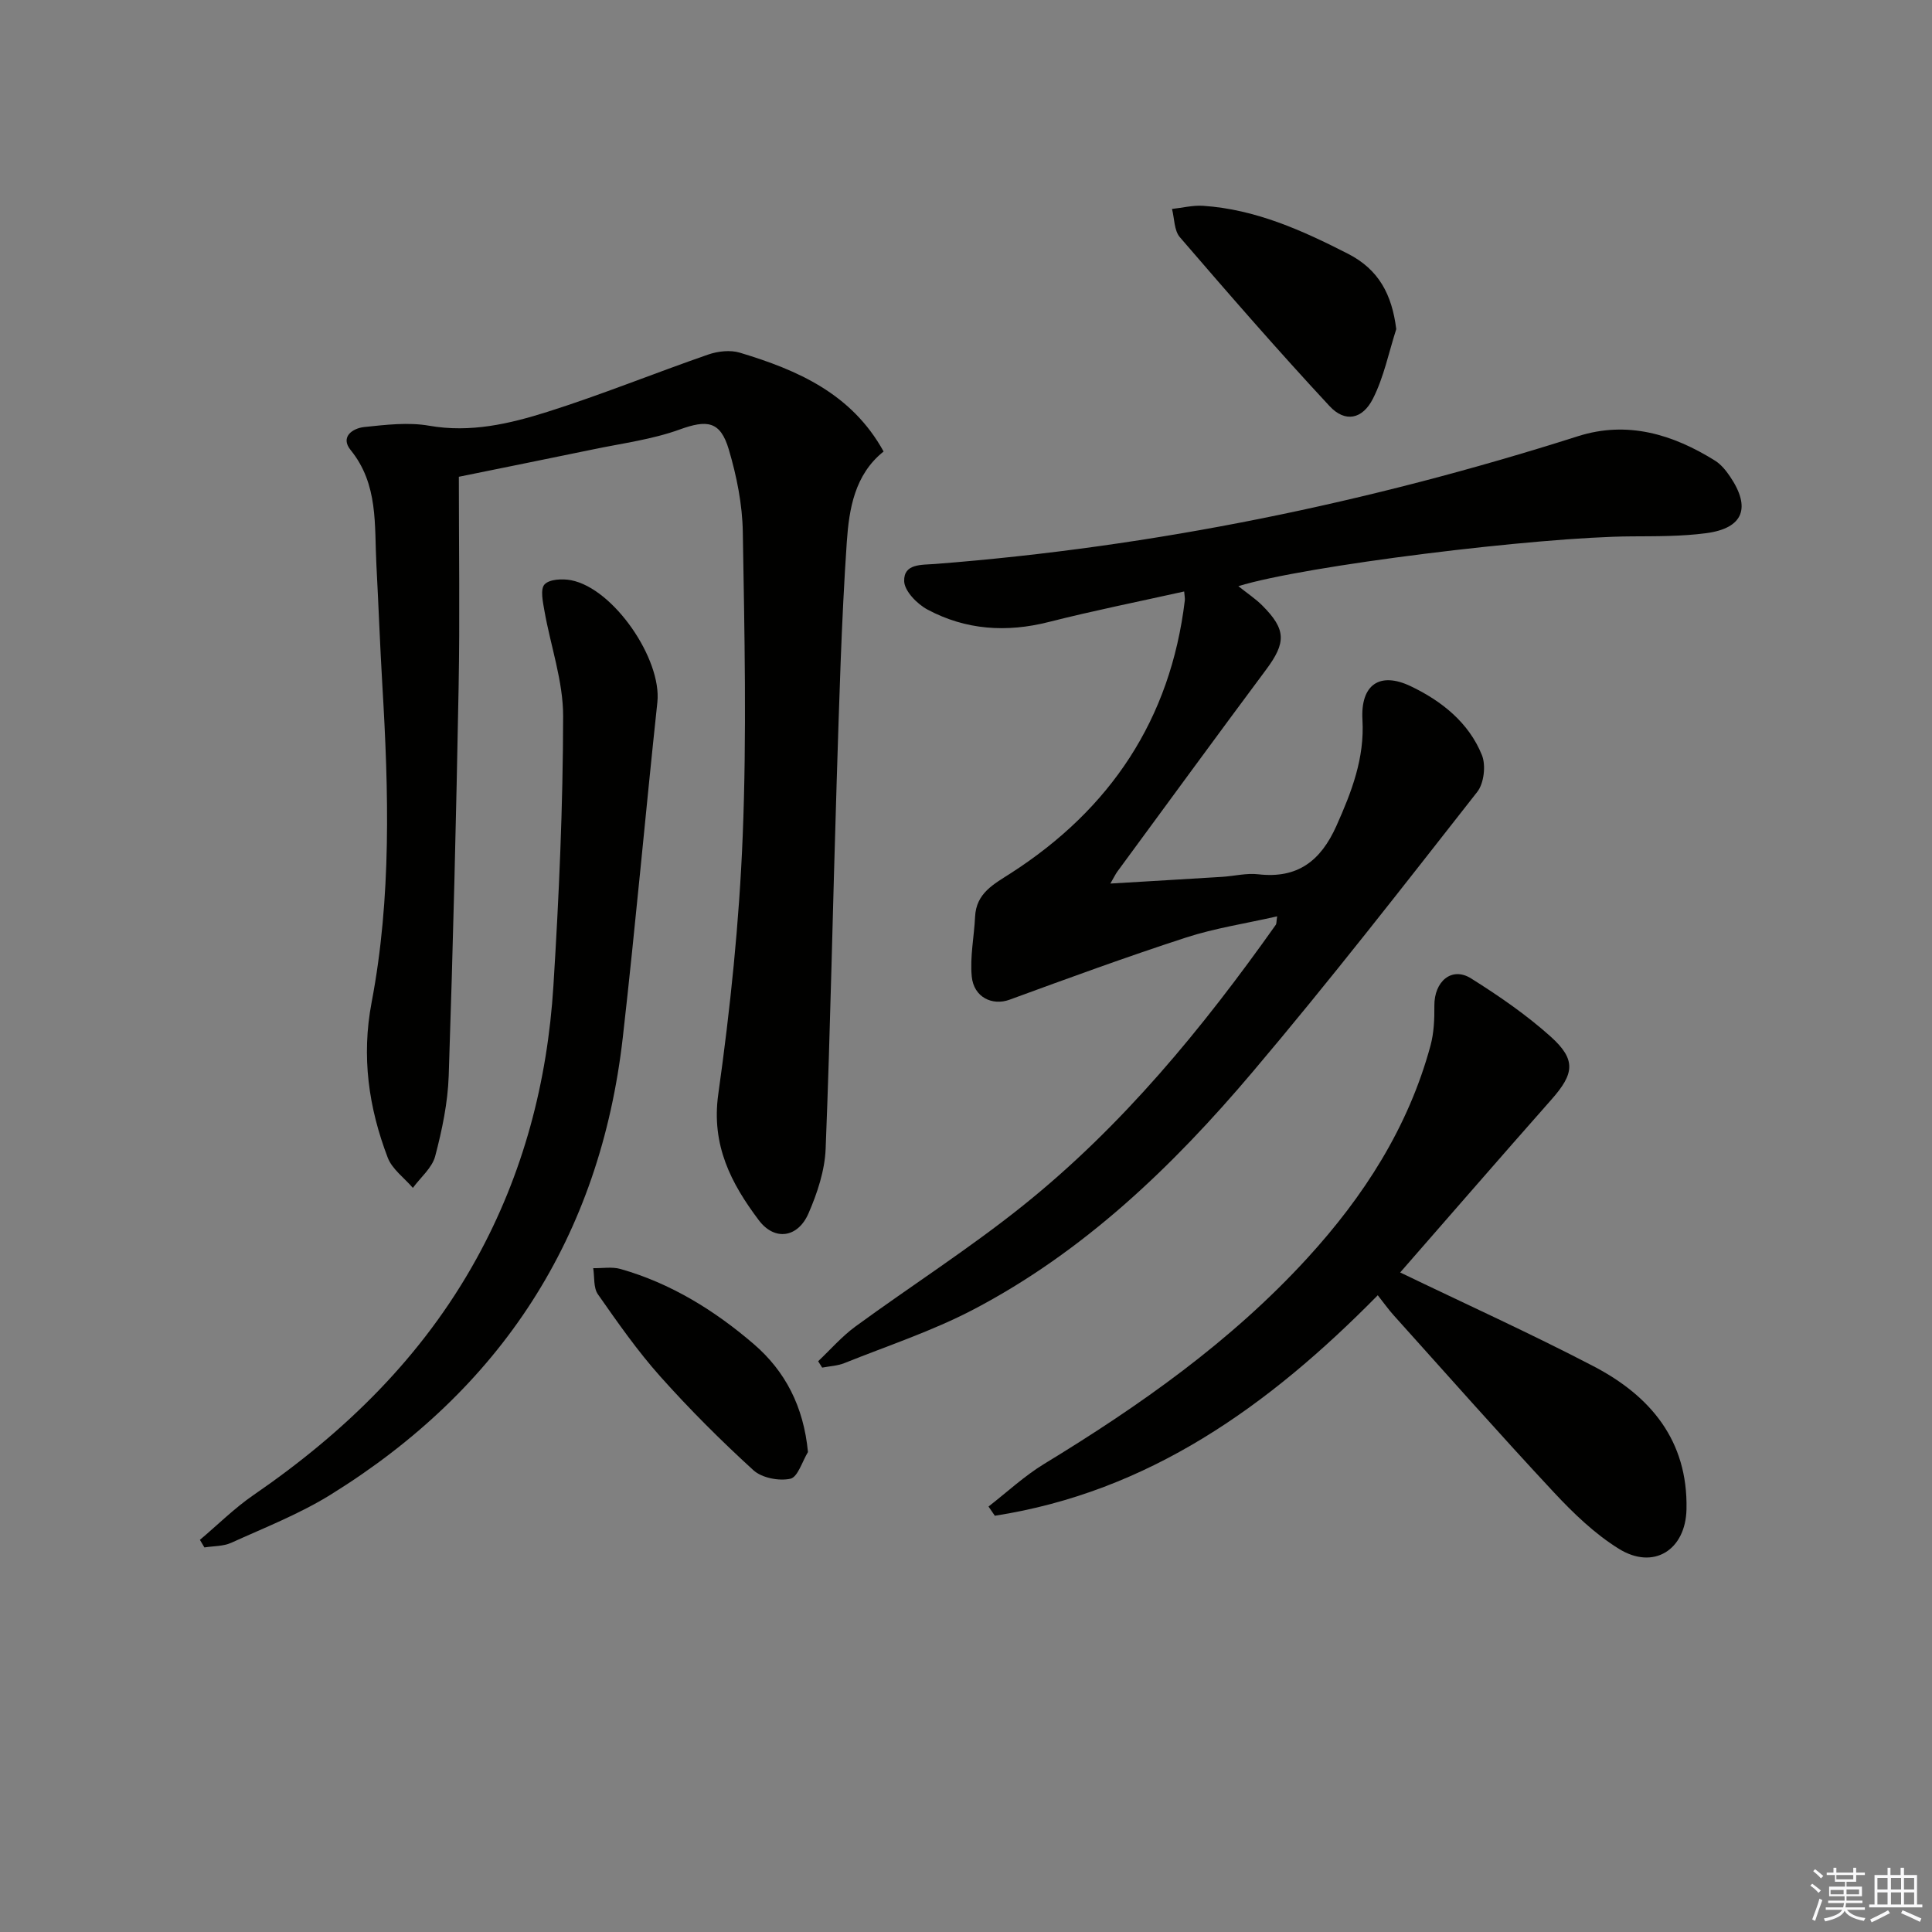
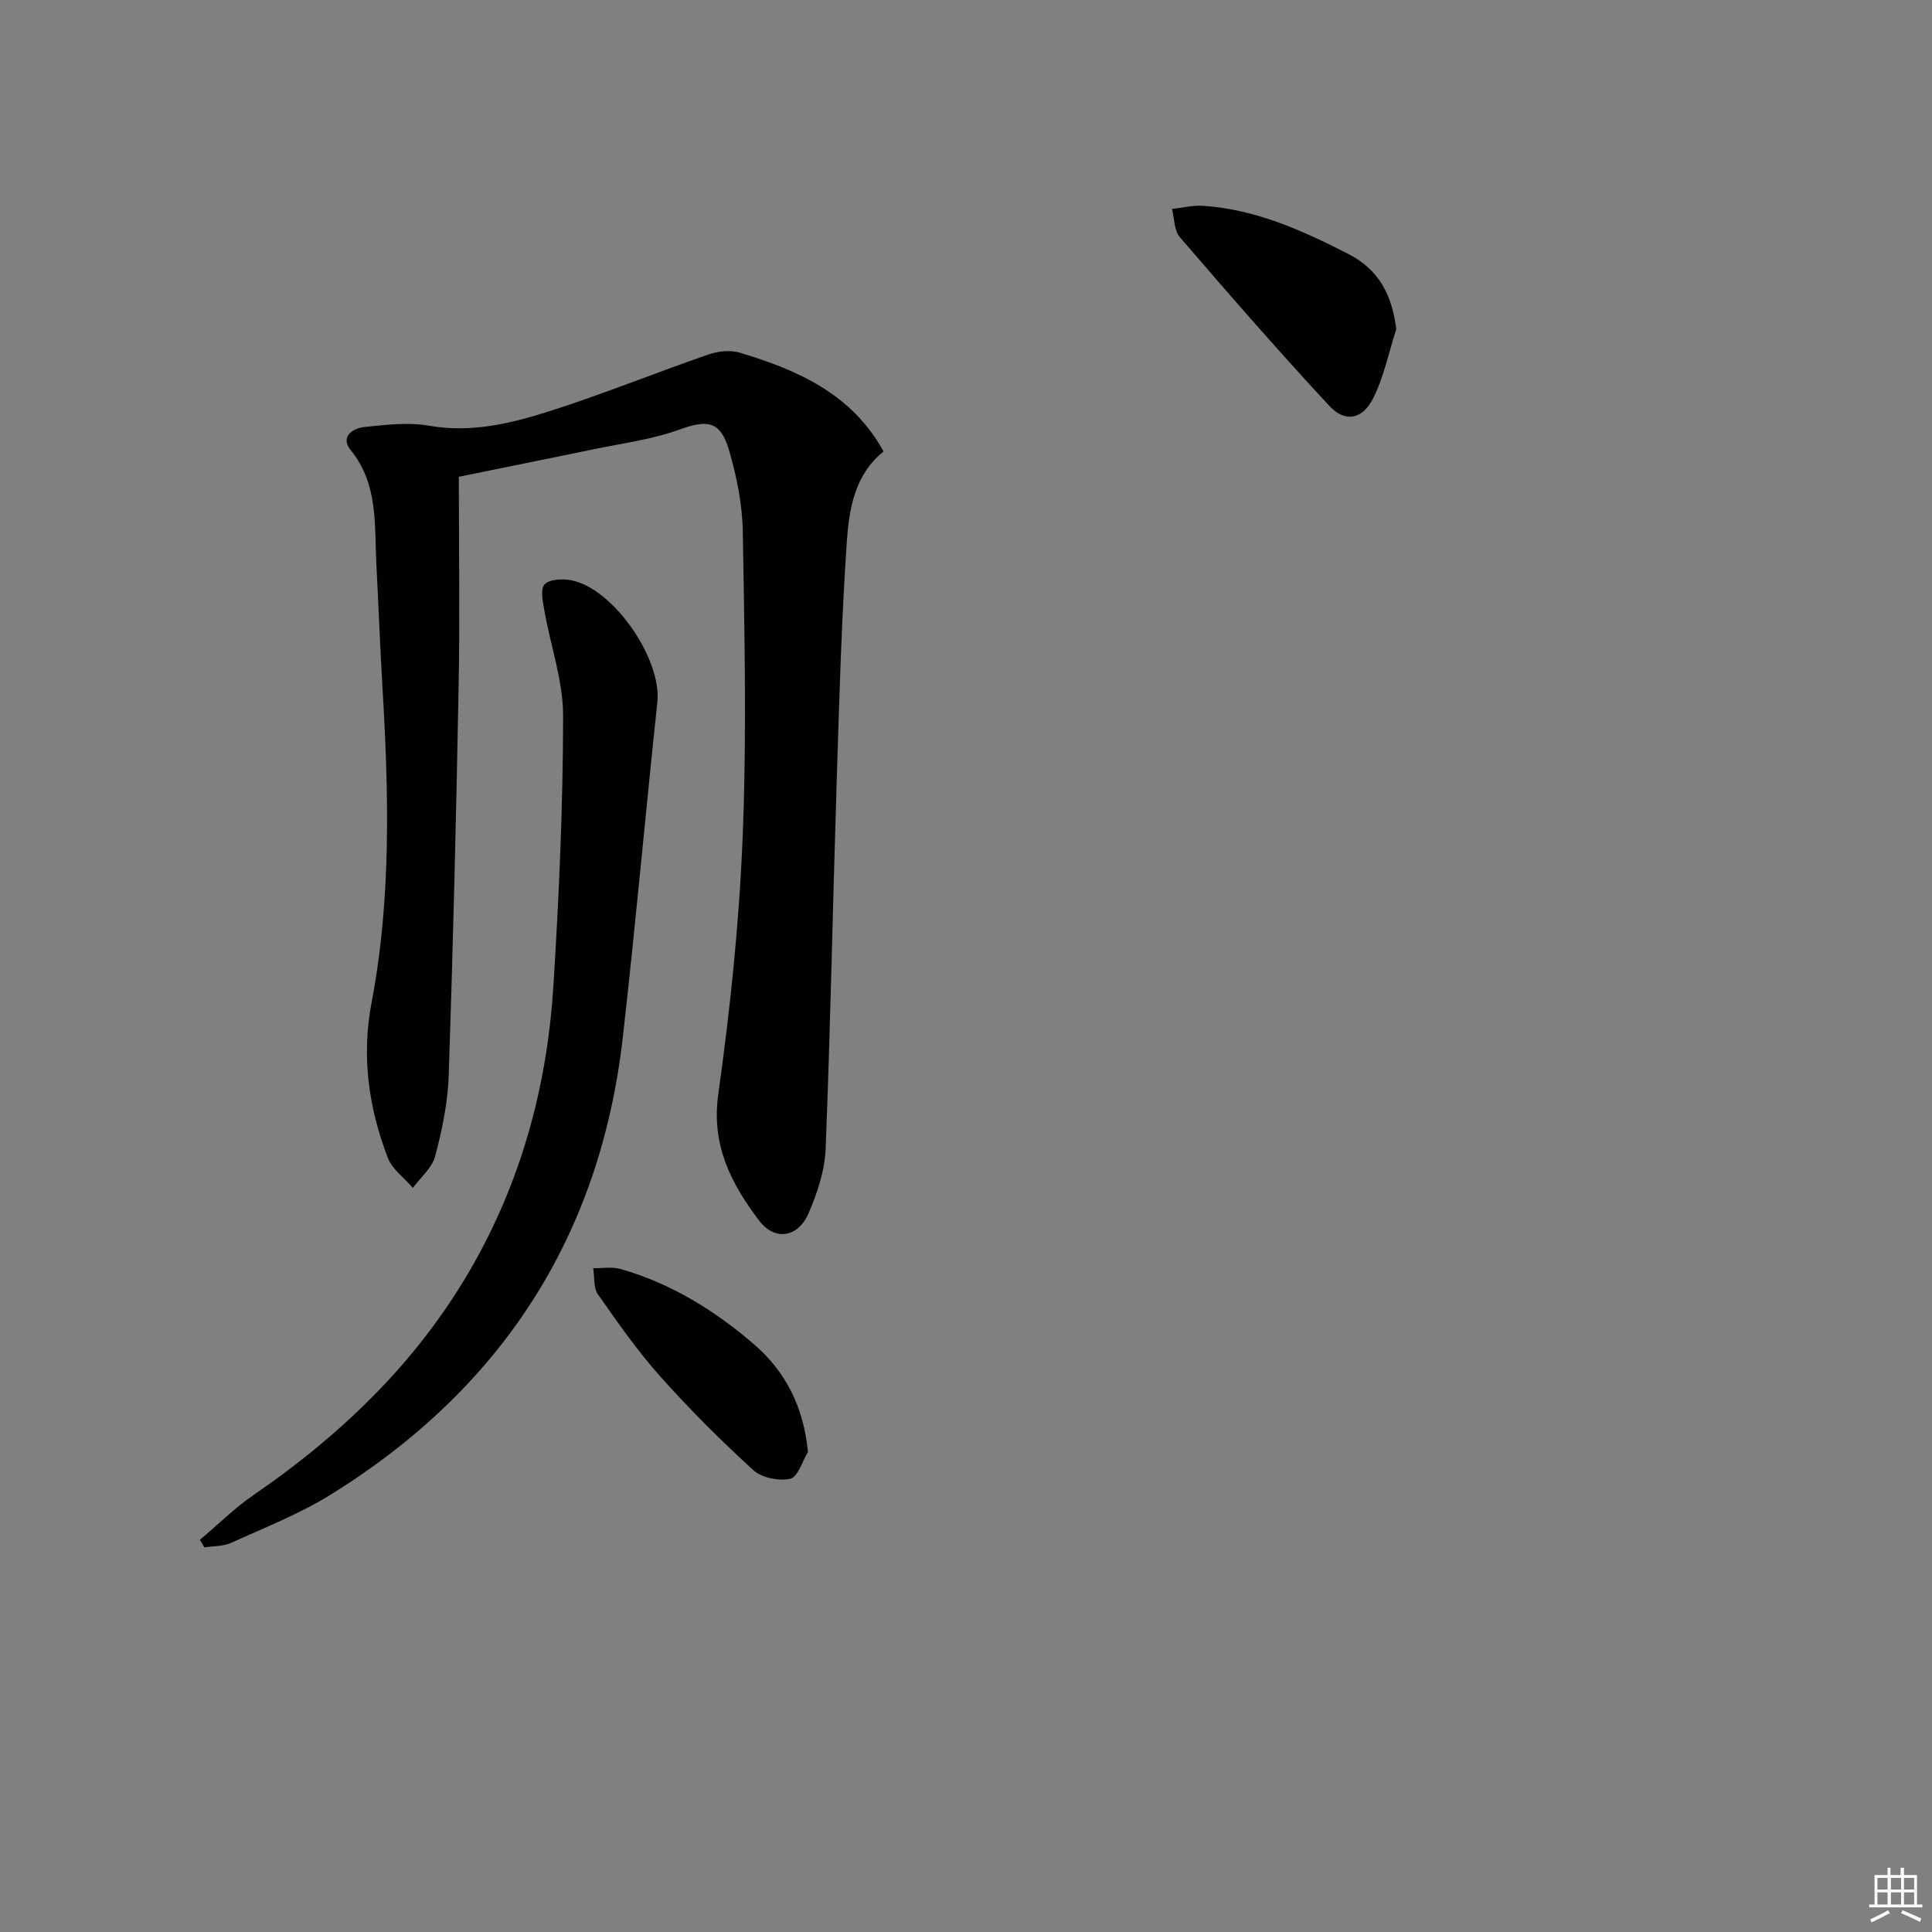
<svg xmlns="http://www.w3.org/2000/svg" enable-background="new 0 0 400 400" viewBox="0 0 400 400">
  <rect x="0" y="0" width="400" height="400" fill="#808080" stroke="none" />
  <g fill="#010100">
-     <path d="m264.42 189.72c-6.49 1.48-12.85 2.43-18.88 4.39-12.28 3.99-24.41 8.43-36.53 12.87-3.52 1.29-7.4-.46-7.82-4.81-.39-4.06.49-8.23.69-12.36.23-4.91 3.85-6.74 7.41-9.03 20.62-13.27 33.05-31.85 36.01-56.44.06-.46-.06-.95-.13-1.88-9.44 2.1-18.79 3.97-28.01 6.31-8.77 2.23-17.2 1.67-25.12-2.56-2.14-1.14-4.77-3.82-4.84-5.87-.12-3.7 3.6-3.36 6.45-3.58 45.39-3.53 89.67-12.64 133.03-26.44 10.23-3.26 19.64-.42 28.41 5.06 1.22.76 2.24 2.02 3.07 3.24 4.43 6.52 2.78 10.75-4.92 11.77-5.08.67-10.28.63-15.42.66-19.27.1-67.81 6.07-81.43 10.31 1.93 1.54 3.57 2.62 4.93 3.98 5 4.99 4.98 7.71.8 13.32-10.34 13.88-20.54 27.86-30.79 41.8-.37.51-.64 1.09-1.44 2.47 8.16-.49 15.66-.92 23.17-1.39 2.49-.16 5.01-.81 7.44-.53 8.15.94 12.93-2.76 16.18-10 3.16-7.07 5.86-14.02 5.4-21.99-.41-7.2 3.5-10.05 10.01-6.94 6.34 3.03 12.01 7.5 14.73 14.27.85 2.12.42 5.83-.97 7.6-15.3 19.51-30.53 39.11-46.55 58.03-16.52 19.52-34.92 37.2-57.86 49.19-8.48 4.43-17.69 7.46-26.6 11.04-1.44.58-3.07.64-4.62.94-.28-.44-.55-.88-.83-1.32 2.55-2.41 4.89-5.12 7.7-7.18 11.55-8.44 23.65-16.17 34.79-25.11 20.54-16.47 37.12-36.69 52.28-58.1.14-.23.09-.62.26-1.72z" />
    <path d="m95 98.71c0 14.75.22 29.21-.05 43.67-.5 26.79-1.15 53.58-2.05 80.35-.19 5.59-1.37 11.22-2.8 16.65-.64 2.42-3.03 4.39-4.62 6.56-1.77-2.07-4.28-3.86-5.2-6.25-3.96-10.37-5.48-20.93-3.34-32.17 4.13-21.72 3.53-43.7 2.22-65.67-.49-8.3-.79-16.61-1.23-24.91-.44-8.21.46-16.63-5.34-23.77-2.2-2.71.4-4.5 2.83-4.76 4.45-.46 9.08-1.03 13.42-.27 8.56 1.5 16.63-.39 24.49-2.87 11.23-3.55 22.17-8.01 33.31-11.87 2.01-.69 4.56-.98 6.54-.38 11.97 3.6 23.17 8.5 29.76 20.46-6 4.78-7.15 11.9-7.62 18.72-1.13 16.58-1.57 33.21-2.1 49.83-.8 25.27-1.28 50.56-2.28 75.83-.18 4.51-1.73 9.17-3.55 13.36-2.2 5.06-7.02 5.76-10.29 1.41-5.73-7.61-9.87-15.54-8.39-26.09 2.49-17.74 4.35-35.64 5.06-53.52.84-20.93.37-41.92.02-62.87-.09-5.72-1.27-11.58-2.9-17.09-1.76-5.95-4.53-6.18-10.22-4.12s-11.85 2.84-17.82 4.09c-8.74 1.81-17.5 3.57-27.85 5.68z" />
-     <path d="m289.89 263.45c13.5 6.51 26.95 12.6 40.02 19.41 11.78 6.14 19.57 15.37 19.26 29.62-.18 8.42-6.8 12.64-13.99 8.19-4.99-3.09-9.42-7.36-13.46-11.69-11.24-12.05-22.15-24.41-33.17-36.66-1.11-1.23-2.06-2.59-3.3-4.15-22.66 23.03-47.46 40.7-79.28 45.65-.44-.64-.87-1.27-1.31-1.91 3.82-2.96 7.4-6.31 11.5-8.81 19.84-12.08 38.71-25.36 54.49-42.6 11.72-12.8 20.93-27.1 25.52-44.02.71-2.63.83-5.49.8-8.24-.05-5.07 3.61-8.18 7.6-5.67 5.75 3.61 11.42 7.51 16.46 12.03 5.36 4.81 4.9 7.71.17 13.06-10.68 12.08-21.23 24.26-31.31 35.79z" />
-     <path d="m41.39 318.81c3.69-3.11 7.14-6.56 11.1-9.28 18.92-13 34.96-28.62 46.15-48.91 9.72-17.62 14.7-36.63 15.94-56.54 1.16-18.57 1.98-37.19 2.01-55.8.01-7.27-2.59-14.52-3.87-21.81-.32-1.84-.9-4.47.02-5.47 1-1.09 3.71-1.22 5.5-.87 8.81 1.7 18.81 16.35 17.86 25.27-2.47 23.1-4.53 46.25-7.15 69.34-4.7 41.39-25.25 72.88-60.52 94.73-6.44 3.99-13.62 6.8-20.56 9.95-1.66.75-3.69.66-5.55.96-.3-.53-.62-1.05-.93-1.57z" />
+     <path d="m41.39 318.81c3.69-3.11 7.14-6.56 11.1-9.28 18.92-13 34.96-28.62 46.15-48.91 9.72-17.62 14.7-36.63 15.94-56.54 1.16-18.57 1.98-37.19 2.01-55.8.01-7.27-2.59-14.52-3.87-21.81-.32-1.84-.9-4.47.02-5.47 1-1.09 3.71-1.22 5.5-.87 8.81 1.7 18.81 16.35 17.86 25.27-2.47 23.1-4.53 46.25-7.15 69.34-4.7 41.39-25.25 72.88-60.52 94.73-6.44 3.99-13.62 6.8-20.56 9.95-1.66.75-3.69.66-5.55.96-.3-.53-.62-1.05-.93-1.57" />
    <path d="m289.08 68.14c-1.55 4.82-2.56 9.93-4.82 14.39-2.19 4.32-5.79 4.99-8.98 1.56-10.61-11.41-20.84-23.18-31.01-34.99-1.19-1.39-1.11-3.87-1.62-5.84 2.15-.23 4.32-.79 6.45-.65 10.84.73 20.49 5.07 30.01 9.94 6.35 3.26 9.07 8.4 9.97 15.59z" />
    <path d="m167.28 300.63c-1.19 1.94-2.1 5.19-3.65 5.53-2.36.51-5.89-.17-7.64-1.76-6.73-6.14-13.21-12.61-19.28-19.41-4.73-5.3-8.84-11.19-12.92-17.02-.95-1.36-.68-3.58-.97-5.41 1.89.04 3.89-.33 5.65.17 10.41 2.96 19.47 8.57 27.57 15.53 6.53 5.61 10.34 12.93 11.24 22.37z" />
  </g>
-   <path d="m374.8 390.4.4-.4c.7.5 1.3 1 1.8 1.4l-.5.5c-.5-.6-1.1-1.1-1.7-1.5zm1 7.3-.6-.3c.5-1.4 1.1-2.8 1.5-4.3.2.1.4.2.6.3-.5 1.3-1 2.8-1.5 4.3zm-.4-10.3.4-.4c.4.3 1 .8 1.7 1.4l-.5.5c-.4-.5-1-1-1.6-1.5zm2.5.3h1.7v-1h.6v1h3.5v-1h.6v1h1.8v.5h-1.8v1.4h-2v1h3.2v2h-3.2v.9h3.3v.5h-3.4c0 .3-.1.6-.1.9h4v.5h-3.7c.7.9 1.9 1.5 3.8 1.7-.1.2-.2.4-.3.6-2.1-.4-3.5-1.1-4-2.1-.4 1-1.8 1.7-4 2.2-.1-.2-.2-.4-.3-.6 2.1-.4 3.4-1 3.8-1.8h-3.4v-.5h3.6c.1-.3.1-.6.2-.9h-3.3v-.5h3.4c0-.3 0-.6 0-.9h-3.2v-2h3.3v-1h-2.1v-1.4h-1.7v-.5zm1.1 3.5v1h2.7c0-.3 0-.4 0-.4 0-.1 0-.2 0-.2 0-.1 0-.2 0-.3h-2.7zm1.2-3v.9h3.5v-.9zm4.7 3h-2.6v.6.4h2.6z" fill="#fafafb" />
  <path d="m393.6 386.7h.6v1.5h2.7v6.1h1.1v.6h-11v-.6h1.1v-6.1h2.7v-1.5h.6v1.5h2.1v-1.5zm-2.7 8.8.4.6c-1.2.6-2.5 1.3-3.8 1.9-.1-.2-.2-.4-.3-.6 1.2-.6 2.5-1.2 3.7-1.9zm-2.2-6.7v2.4h2.1v-2.4zm0 3v2.5h2.1v-2.5zm2.8-3v2.4h2.1v-2.4zm0 3v2.5h2.1v-2.5zm6 6.1c-1.4-.7-2.7-1.3-3.9-1.8l.3-.6c1.5.6 2.7 1.2 3.9 1.7zm-1.2-9.1h-2.1v2.4h2.1zm-2.1 3v2.5h2.1v-2.5z" fill="#fafafb" />
</svg>